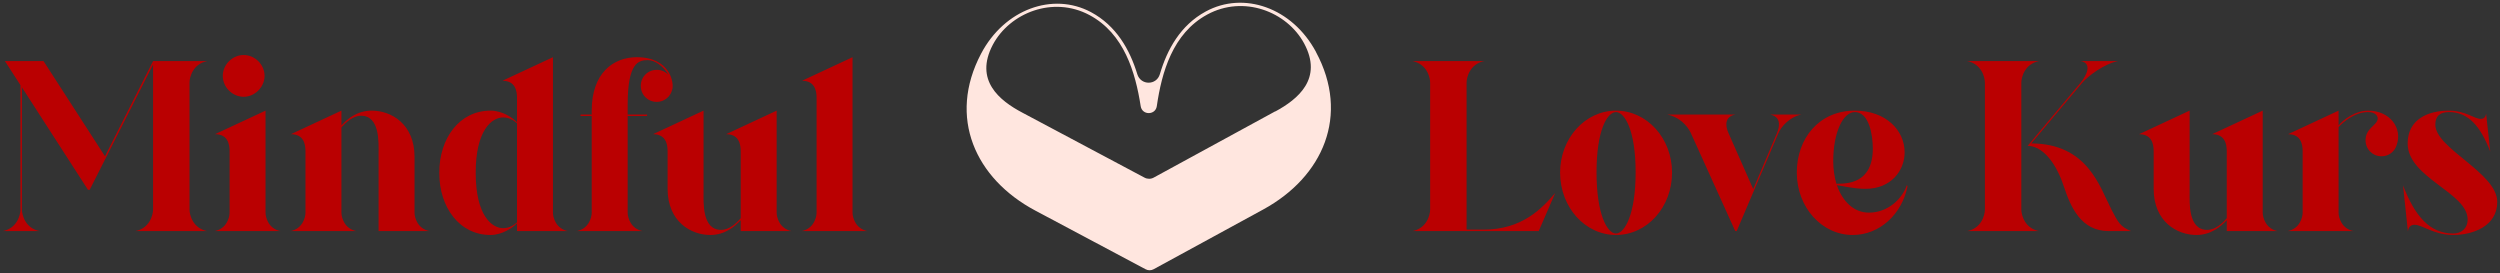
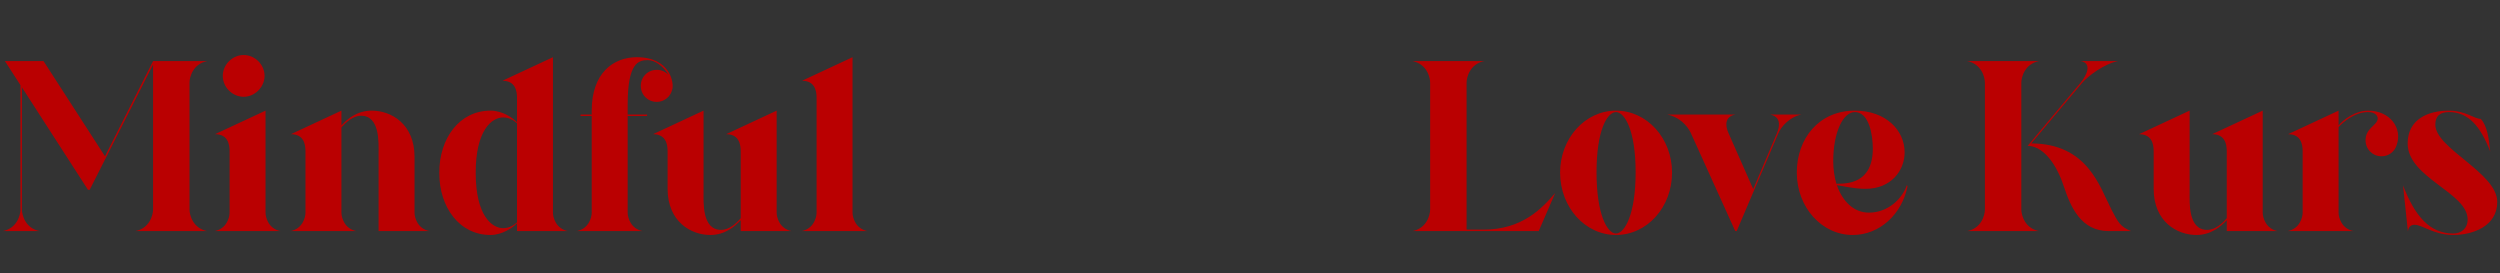
<svg xmlns="http://www.w3.org/2000/svg" viewBox="5686.588 5006.13 914.866 99.902">
  <rect x="5686.588" y="5006.13" width="914.866" height="99.902" fill="#333333" stroke="none" />
  <path fill="#BA0001" stroke="none" fill-opacity="1" stroke-width="1" stroke-opacity="1" id="tSvg17eff464b28" d="M 5718.784 5075.588 C 5710.726 5063.087 5702.668 5050.585 5694.61 5038.083 C 5694.61 5052.985 5694.61 5067.886 5694.61 5082.787 C 5694.61 5084.92 5695.943 5089.72 5701.098 5090.697 C 5696.594 5090.697 5692.091 5090.697 5687.588 5090.697 C 5692.743 5089.72 5694.076 5084.92 5694.076 5082.787 C 5694.076 5067.619 5694.076 5052.451 5694.076 5037.283 C 5692.18 5034.35 5690.284 5031.417 5688.388 5028.485 C 5693.099 5028.485 5697.809 5028.485 5702.52 5028.485 C 5710.015 5040.098 5717.51 5051.711 5725.005 5063.324 C 5730.871 5051.711 5736.736 5040.098 5742.602 5028.485 C 5749.209 5028.485 5755.815 5028.485 5762.421 5028.485 C 5757.267 5029.462 5755.934 5034.261 5755.934 5036.394 C 5755.934 5051.859 5755.934 5067.323 5755.934 5082.787 C 5755.934 5084.92 5757.267 5089.72 5762.421 5090.697 C 5753.652 5090.697 5744.883 5090.697 5736.114 5090.697 C 5741.269 5089.72 5742.602 5084.92 5742.602 5082.787 C 5742.602 5065.101 5742.602 5047.415 5742.602 5029.729 C 5734.87 5045.015 5727.138 5060.302 5719.406 5075.588C 5719.198 5075.588 5718.991 5075.588 5718.784 5075.588Z M 5765.094 5090.697 C 5769.449 5089.897 5770.604 5085.809 5770.604 5083.943 C 5770.604 5076.448 5770.604 5068.952 5770.604 5061.457 C 5770.604 5058.791 5769.893 5055.236 5765.272 5055.236 C 5771.434 5052.362 5777.596 5049.489 5783.758 5046.615 C 5783.758 5059.058 5783.758 5071.5 5783.758 5083.943 C 5783.758 5085.809 5784.913 5089.897 5789.268 5090.697C 5781.21 5090.697 5773.152 5090.697 5765.094 5090.697Z M 5768.116 5033.906 C 5768.116 5029.729 5771.671 5026.263 5775.759 5026.263 C 5779.847 5026.263 5783.402 5029.729 5783.402 5033.906 C 5783.402 5037.994 5779.847 5041.549 5775.759 5041.549C 5771.671 5041.549 5768.116 5038.083 5768.116 5033.906Z M 5792.868 5090.697 C 5797.223 5089.897 5798.378 5085.809 5798.378 5083.943 C 5798.378 5076.448 5798.378 5068.952 5798.378 5061.457 C 5798.378 5058.791 5797.667 5055.236 5793.045 5055.236 C 5799.207 5052.362 5805.369 5049.489 5811.531 5046.615 C 5811.531 5048.422 5811.531 5050.229 5811.531 5052.037 C 5813.664 5049.637 5817.308 5046.615 5822.641 5046.615 C 5829.751 5046.615 5838.283 5051.503 5838.283 5063.501 C 5838.283 5070.315 5838.283 5077.129 5838.283 5083.943 C 5838.283 5085.809 5839.438 5089.897 5843.793 5090.697 C 5837.572 5090.697 5831.351 5090.697 5825.129 5090.697 C 5825.129 5081.188 5825.129 5071.678 5825.129 5062.168 C 5825.129 5058.436 5825.663 5048.482 5818.73 5048.482 C 5815.709 5048.482 5813.131 5050.97 5811.531 5052.748 C 5811.531 5063.146 5811.531 5073.544 5811.531 5083.943 C 5811.531 5085.809 5812.687 5089.897 5817.042 5090.697C 5808.984 5090.697 5800.926 5090.697 5792.868 5090.697Z M 5875.782 5087.853 C 5874.36 5089.275 5870.538 5092.119 5866.094 5092.119 C 5854.718 5092.119 5847.342 5081.987 5847.342 5069.456 C 5847.342 5069.397 5847.342 5069.338 5847.342 5069.278 C 5847.342 5056.747 5854.718 5046.615 5866.094 5046.615 C 5870.538 5046.615 5874.36 5049.37 5875.782 5050.881 C 5875.782 5047.889 5875.782 5044.897 5875.782 5041.905 C 5875.782 5039.238 5875.071 5035.683 5870.449 5035.683 C 5876.611 5032.81 5882.773 5029.936 5888.935 5027.063 C 5888.935 5046.023 5888.935 5064.983 5888.935 5083.943 C 5888.935 5085.809 5890.091 5089.897 5894.446 5090.697 C 5888.224 5090.697 5882.003 5090.697 5875.782 5090.697C 5875.782 5089.749 5875.782 5088.801 5875.782 5087.853Z M 5860.673 5069.456 C 5860.673 5084.92 5866.539 5089.631 5870.716 5089.631 C 5872.938 5089.631 5874.715 5088.475 5875.782 5087.498 C 5875.782 5075.411 5875.782 5063.324 5875.782 5051.237 C 5874.715 5050.259 5872.938 5049.104 5870.716 5049.104 C 5866.539 5049.104 5860.673 5053.814 5860.673 5069.278C 5860.673 5069.338 5860.673 5069.397 5860.673 5069.456Z M 5903.126 5048.57 C 5901.763 5048.57 5900.4 5048.57 5899.038 5048.57 C 5899.038 5048.393 5899.038 5048.215 5899.038 5048.037 C 5900.4 5048.037 5901.763 5048.037 5903.126 5048.037 C 5903.126 5047.563 5903.126 5047.089 5903.126 5046.615 C 5903.126 5032.839 5911.036 5027.063 5919.657 5027.063 C 5931.833 5027.063 5933.432 5036.572 5932.544 5039.061 C 5931.921 5041.549 5929.611 5043.416 5926.944 5043.416 C 5923.656 5043.416 5921.079 5040.838 5921.079 5037.55 C 5921.079 5034.261 5923.656 5031.684 5926.944 5031.684 C 5928.633 5031.684 5930.144 5032.395 5931.21 5033.55 C 5929.433 5030.351 5926.233 5028.129 5923.656 5028.129 C 5920.279 5028.129 5916.279 5029.018 5916.279 5044.393 C 5916.279 5045.608 5916.279 5046.823 5916.279 5048.037 C 5918.649 5048.037 5921.019 5048.037 5923.389 5048.037 C 5923.389 5048.215 5923.389 5048.393 5923.389 5048.57 C 5921.019 5048.57 5918.649 5048.57 5916.279 5048.57 C 5916.279 5060.361 5916.279 5072.152 5916.279 5083.943 C 5916.279 5085.809 5917.435 5089.897 5921.79 5090.697 C 5913.732 5090.697 5905.674 5090.697 5897.616 5090.697 C 5901.97 5089.897 5903.126 5085.809 5903.126 5083.943C 5903.126 5072.152 5903.126 5060.361 5903.126 5048.57Z M 5957.646 5086.698 C 5955.513 5089.009 5951.869 5092.119 5946.537 5092.119 C 5939.427 5092.119 5930.895 5087.231 5930.895 5075.233 C 5930.895 5070.641 5930.895 5066.049 5930.895 5061.457 C 5930.895 5058.791 5930.184 5055.236 5925.562 5055.236 C 5931.724 5052.362 5937.886 5049.489 5944.048 5046.615 C 5944.048 5056.599 5944.048 5066.582 5944.048 5076.566 C 5944.048 5080.299 5943.515 5090.253 5950.447 5090.253 C 5953.469 5090.253 5956.047 5087.853 5957.646 5085.987 C 5957.646 5077.81 5957.646 5069.634 5957.646 5061.457 C 5957.646 5058.791 5956.935 5055.236 5952.314 5055.236 C 5958.476 5052.362 5964.638 5049.489 5970.8 5046.615 C 5970.8 5059.058 5970.8 5071.5 5970.8 5083.943 C 5970.8 5085.809 5971.955 5089.897 5976.31 5090.697 C 5970.089 5090.697 5963.868 5090.697 5957.646 5090.697C 5957.646 5089.364 5957.646 5088.031 5957.646 5086.698Z M 5985.415 5041.905 C 5985.415 5039.238 5984.704 5035.683 5980.082 5035.683 C 5986.244 5032.81 5992.406 5029.936 5998.568 5027.063 C 5998.568 5046.023 5998.568 5064.983 5998.568 5083.943 C 5998.568 5085.809 5999.724 5089.897 6004.079 5090.697 C 5996.021 5090.697 5987.963 5090.697 5979.905 5090.697 C 5984.26 5089.897 5985.415 5085.809 5985.415 5083.943C 5985.415 5069.93 5985.415 5055.917 5985.415 5041.905Z" />
-   <path fill="#BA0001" stroke="none" fill-opacity="1" stroke-width="1" stroke-opacity="1" id="tSvgdeb4f9f521" d="M 6229.41 5090.164 C 6243.63 5090.164 6250.829 5082.432 6255.717 5076.744 C 6253.703 5081.395 6251.688 5086.046 6249.674 5090.697 C 6234.269 5090.697 6218.864 5090.697 6203.459 5090.697 C 6208.613 5089.72 6209.946 5084.92 6209.946 5082.787 C 6209.946 5067.323 6209.946 5051.859 6209.946 5036.394 C 6209.946 5034.261 6208.613 5029.462 6203.459 5028.485 C 6212.228 5028.485 6220.997 5028.485 6229.766 5028.485 C 6224.611 5029.462 6223.278 5034.261 6223.278 5036.394 C 6223.278 5054.318 6223.278 5072.241 6223.278 5090.164C 6225.322 5090.164 6227.366 5090.164 6229.41 5090.164Z M 6277.941 5092.119 C 6266.654 5092.119 6257.5 5081.987 6257.5 5069.278 C 6257.5 5056.747 6266.654 5046.615 6277.941 5046.615 C 6289.317 5046.615 6298.471 5056.747 6298.471 5069.278C 6298.471 5081.987 6289.317 5092.119 6277.941 5092.119Z M 6270.831 5069.189 C 6270.831 5084.565 6274.741 5091.586 6277.941 5091.586 C 6281.14 5091.586 6285.14 5084.565 6285.14 5069.189 C 6285.14 5053.814 6281.14 5047.148 6277.941 5047.148C 6274.741 5047.148 6270.831 5053.814 6270.831 5069.189Z M 6321.682 5048.037 C 6317.772 5048.748 6317.861 5052.037 6319.105 5054.792 C 6322.127 5061.635 6325.149 5068.478 6328.17 5075.322 C 6331.074 5068.478 6333.977 5061.635 6336.88 5054.792 C 6337.858 5052.392 6338.48 5048.837 6334.303 5048.037 C 6338.154 5048.037 6342.005 5048.037 6345.856 5048.037 C 6341.679 5048.837 6338.48 5052.303 6337.413 5054.792 C 6332.318 5066.76 6327.222 5078.729 6322.127 5090.697 C 6321.949 5090.697 6321.771 5090.697 6321.594 5090.697 C 6316.172 5078.729 6310.751 5066.76 6305.329 5054.792 C 6303.907 5051.77 6300.797 5048.837 6296.708 5048.037C 6305.033 5048.037 6313.358 5048.037 6321.682 5048.037Z M 6371.936 5060.48 C 6371.936 5055.325 6370.514 5047.148 6365.36 5047.148 C 6360.916 5047.148 6357.45 5054.792 6357.45 5065.19 C 6357.45 5068.034 6357.894 5070.878 6358.605 5073.367C 6362.338 5073.367 6371.936 5073.455 6371.936 5060.48Z M 6344.118 5069.278 C 6344.118 5056.747 6352.295 5046.615 6365.36 5046.615 C 6376.736 5046.615 6383.579 5053.814 6383.579 5061.902 C 6383.579 5068.567 6378.602 5075.233 6369.27 5075.233 C 6364.826 5075.233 6360.472 5074.078 6358.783 5073.9 C 6360.827 5079.766 6364.915 5083.943 6370.514 5083.943 C 6377.536 5083.943 6382.779 5078.788 6384.379 5073.9 C 6384.468 5074.018 6384.557 5074.137 6384.646 5074.255 C 6382.601 5084.565 6374.425 5092.119 6364.56 5092.119C 6353.273 5092.119 6344.118 5081.987 6344.118 5069.278Z M 6432.772 5028.485 C 6427.617 5029.462 6426.284 5034.261 6426.284 5036.394 C 6426.284 5051.859 6426.284 5067.323 6426.284 5082.787 C 6426.284 5084.92 6427.617 5089.72 6432.772 5090.697 C 6424.003 5090.697 6415.234 5090.697 6406.464 5090.697 C 6411.619 5089.72 6412.952 5084.92 6412.952 5082.787 C 6412.952 5067.323 6412.952 5051.859 6412.952 5036.394 C 6412.952 5034.261 6411.619 5029.462 6406.464 5028.485C 6415.234 5028.485 6424.003 5028.485 6432.772 5028.485Z M 6428.594 5059.502 C 6435.053 5051.8 6441.511 5044.097 6447.969 5036.394 C 6450.191 5033.728 6452.324 5029.284 6448.058 5028.485 C 6452.591 5028.485 6457.123 5028.485 6461.656 5028.485 C 6456.59 5029.462 6450.547 5034.084 6448.591 5036.394 C 6442.37 5043.801 6436.149 5051.207 6429.928 5058.613 C 6450.636 5058.702 6454.99 5074.611 6459.256 5082.787 C 6461.656 5087.409 6462.456 5089.098 6466.455 5090.697 C 6463.73 5090.697 6461.004 5090.697 6458.279 5090.697 C 6448.058 5090.697 6444.325 5081.81 6441.837 5074.344C 6438.637 5064.657 6433.483 5059.502 6428.594 5059.502Z M 6501.462 5086.698 C 6499.329 5089.009 6495.685 5092.119 6490.353 5092.119 C 6483.243 5092.119 6474.711 5087.231 6474.711 5075.233 C 6474.711 5070.641 6474.711 5066.049 6474.711 5061.457 C 6474.711 5058.791 6474 5055.236 6469.378 5055.236 C 6475.54 5052.362 6481.702 5049.489 6487.864 5046.615 C 6487.864 5056.599 6487.864 5066.582 6487.864 5076.566 C 6487.864 5080.299 6487.331 5090.253 6494.263 5090.253 C 6497.285 5090.253 6499.863 5087.853 6501.462 5085.987 C 6501.462 5077.81 6501.462 5069.634 6501.462 5061.457 C 6501.462 5058.791 6500.751 5055.236 6496.13 5055.236 C 6502.292 5052.362 6508.454 5049.489 6514.616 5046.615 C 6514.616 5059.058 6514.616 5071.5 6514.616 5083.943 C 6514.616 5085.809 6515.771 5089.897 6520.126 5090.697 C 6513.905 5090.697 6507.684 5090.697 6501.462 5090.697C 6501.462 5089.364 6501.462 5088.031 6501.462 5086.698Z M 6523.721 5090.697 C 6528.075 5089.897 6529.231 5085.809 6529.231 5083.943 C 6529.231 5076.448 6529.231 5068.952 6529.231 5061.457 C 6529.231 5058.791 6528.52 5055.236 6523.898 5055.236 C 6530.06 5052.362 6536.222 5049.489 6542.384 5046.615 C 6542.384 5048.422 6542.384 5050.229 6542.384 5052.037 C 6543.984 5049.992 6548.517 5046.615 6553.138 5046.615 C 6561.226 5046.615 6565.847 5053.014 6563.626 5059.235 C 6562.915 5061.635 6560.693 5063.324 6558.115 5063.324 C 6554.827 5063.324 6552.25 5060.746 6552.25 5057.458 C 6552.25 5052.836 6556.693 5052.037 6556.693 5049.459 C 6556.693 5048.57 6555.893 5047.148 6553.138 5047.148 C 6548.339 5047.148 6543.984 5050.792 6542.384 5052.659 C 6542.384 5063.087 6542.384 5073.515 6542.384 5083.943 C 6542.384 5085.809 6543.54 5089.897 6547.895 5090.697C 6539.837 5090.697 6531.779 5090.697 6523.721 5090.697Z M 6582.679 5046.615 C 6588.99 5046.615 6591.922 5049.637 6594.411 5049.637 C 6595.478 5049.637 6596.189 5049.104 6596.366 5047.682 C 6596.87 5052.303 6597.374 5056.925 6597.877 5061.546 C 6594.233 5052.214 6589.878 5047.148 6582.768 5047.148 C 6579.036 5047.148 6577.791 5049.015 6577.791 5051.77 C 6577.791 5060.48 6600.455 5069.367 6600.455 5080.032 C 6600.455 5088.92 6591.478 5092.119 6584.368 5092.119 C 6577.169 5092.119 6573.17 5088.387 6570.148 5088.387 C 6568.904 5088.387 6568.015 5089.098 6567.748 5090.786 C 6567.156 5085.187 6566.563 5079.588 6565.971 5073.989 C 6570.326 5085.276 6575.747 5091.586 6584.368 5091.586 C 6587.301 5091.586 6589.612 5089.72 6589.612 5086.431 C 6589.612 5076.566 6567.66 5071.234 6567.66 5058.613C 6567.66 5049.726 6575.214 5046.615 6582.679 5046.615Z" />
-   <path fill="#FFE6DF" stroke="none" fill-opacity="1" stroke-width="1" stroke-opacity="1" id="tSvgec46fdf947" d="M 6168.175 5025.144 C 6159.47 5008.916 6141.72 5002.784 6127.826 5010.335 C 6118.538 5015.382 6113.685 5024.268 6111.033 5033.279 C 6109.828 5037.409 6104.064 5037.45 6102.778 5033.279 C 6100.041 5024.31 6095.106 5015.508 6085.775 5010.543 C 6071.841 5003.159 6054.133 5009.5 6045.59 5025.812 C 6033.356 5049.048 6043.434 5071.491 6065.496 5083.213 C 6078.932 5090.361 6092.369 5097.509 6105.805 5104.656 C 6106.718 5105.157 6107.839 5105.157 6108.752 5104.656 C 6122.118 5097.37 6135.484 5090.083 6148.85 5082.796 C 6170.792 5070.824 6180.618 5048.297 6168.175 5025.186C 6168.175 5025.172 6168.175 5025.158 6168.175 5025.144Z M 6153.249 5046.878 C 6138.43 5054.958 6123.611 5063.037 6108.792 5071.116 C 6107.755 5071.7 6106.469 5071.7 6105.391 5071.116 C 6090.489 5063.19 6075.587 5055.264 6060.685 5047.337 C 6052.391 5042.957 6043.06 5035.532 6049.903 5022.516 C 6056.124 5010.794 6071.966 5004.536 6085.236 5011.628 C 6097.968 5018.386 6102.115 5032.695 6104.022 5045.001 C 6104.562 5048.38 6109.414 5048.338 6109.912 5045.001 C 6111.695 5032.695 6115.674 5018.344 6128.364 5011.461 C 6141.596 5004.244 6157.48 5010.293 6163.825 5022.015 C 6170.792 5034.947 6161.544 5042.456 6153.288 5046.92C 6153.275 5046.906 6153.262 5046.892 6153.249 5046.878Z" />
+   <path fill="#BA0001" stroke="none" fill-opacity="1" stroke-width="1" stroke-opacity="1" id="tSvgdeb4f9f521" d="M 6229.41 5090.164 C 6243.63 5090.164 6250.829 5082.432 6255.717 5076.744 C 6253.703 5081.395 6251.688 5086.046 6249.674 5090.697 C 6234.269 5090.697 6218.864 5090.697 6203.459 5090.697 C 6208.613 5089.72 6209.946 5084.92 6209.946 5082.787 C 6209.946 5067.323 6209.946 5051.859 6209.946 5036.394 C 6209.946 5034.261 6208.613 5029.462 6203.459 5028.485 C 6212.228 5028.485 6220.997 5028.485 6229.766 5028.485 C 6224.611 5029.462 6223.278 5034.261 6223.278 5036.394 C 6223.278 5054.318 6223.278 5072.241 6223.278 5090.164C 6225.322 5090.164 6227.366 5090.164 6229.41 5090.164Z M 6277.941 5092.119 C 6266.654 5092.119 6257.5 5081.987 6257.5 5069.278 C 6257.5 5056.747 6266.654 5046.615 6277.941 5046.615 C 6289.317 5046.615 6298.471 5056.747 6298.471 5069.278C 6298.471 5081.987 6289.317 5092.119 6277.941 5092.119Z M 6270.831 5069.189 C 6270.831 5084.565 6274.741 5091.586 6277.941 5091.586 C 6281.14 5091.586 6285.14 5084.565 6285.14 5069.189 C 6285.14 5053.814 6281.14 5047.148 6277.941 5047.148C 6274.741 5047.148 6270.831 5053.814 6270.831 5069.189Z M 6321.682 5048.037 C 6317.772 5048.748 6317.861 5052.037 6319.105 5054.792 C 6322.127 5061.635 6325.149 5068.478 6328.17 5075.322 C 6331.074 5068.478 6333.977 5061.635 6336.88 5054.792 C 6337.858 5052.392 6338.48 5048.837 6334.303 5048.037 C 6338.154 5048.037 6342.005 5048.037 6345.856 5048.037 C 6341.679 5048.837 6338.48 5052.303 6337.413 5054.792 C 6332.318 5066.76 6327.222 5078.729 6322.127 5090.697 C 6321.949 5090.697 6321.771 5090.697 6321.594 5090.697 C 6316.172 5078.729 6310.751 5066.76 6305.329 5054.792 C 6303.907 5051.77 6300.797 5048.837 6296.708 5048.037C 6305.033 5048.037 6313.358 5048.037 6321.682 5048.037Z M 6371.936 5060.48 C 6371.936 5055.325 6370.514 5047.148 6365.36 5047.148 C 6360.916 5047.148 6357.45 5054.792 6357.45 5065.19 C 6357.45 5068.034 6357.894 5070.878 6358.605 5073.367C 6362.338 5073.367 6371.936 5073.455 6371.936 5060.48Z M 6344.118 5069.278 C 6344.118 5056.747 6352.295 5046.615 6365.36 5046.615 C 6376.736 5046.615 6383.579 5053.814 6383.579 5061.902 C 6383.579 5068.567 6378.602 5075.233 6369.27 5075.233 C 6364.826 5075.233 6360.472 5074.078 6358.783 5073.9 C 6360.827 5079.766 6364.915 5083.943 6370.514 5083.943 C 6377.536 5083.943 6382.779 5078.788 6384.379 5073.9 C 6384.468 5074.018 6384.557 5074.137 6384.646 5074.255 C 6382.601 5084.565 6374.425 5092.119 6364.56 5092.119C 6353.273 5092.119 6344.118 5081.987 6344.118 5069.278Z M 6432.772 5028.485 C 6427.617 5029.462 6426.284 5034.261 6426.284 5036.394 C 6426.284 5051.859 6426.284 5067.323 6426.284 5082.787 C 6426.284 5084.92 6427.617 5089.72 6432.772 5090.697 C 6424.003 5090.697 6415.234 5090.697 6406.464 5090.697 C 6411.619 5089.72 6412.952 5084.92 6412.952 5082.787 C 6412.952 5067.323 6412.952 5051.859 6412.952 5036.394 C 6412.952 5034.261 6411.619 5029.462 6406.464 5028.485C 6415.234 5028.485 6424.003 5028.485 6432.772 5028.485Z M 6428.594 5059.502 C 6435.053 5051.8 6441.511 5044.097 6447.969 5036.394 C 6450.191 5033.728 6452.324 5029.284 6448.058 5028.485 C 6452.591 5028.485 6457.123 5028.485 6461.656 5028.485 C 6456.59 5029.462 6450.547 5034.084 6448.591 5036.394 C 6442.37 5043.801 6436.149 5051.207 6429.928 5058.613 C 6450.636 5058.702 6454.99 5074.611 6459.256 5082.787 C 6461.656 5087.409 6462.456 5089.098 6466.455 5090.697 C 6463.73 5090.697 6461.004 5090.697 6458.279 5090.697 C 6448.058 5090.697 6444.325 5081.81 6441.837 5074.344C 6438.637 5064.657 6433.483 5059.502 6428.594 5059.502Z M 6501.462 5086.698 C 6499.329 5089.009 6495.685 5092.119 6490.353 5092.119 C 6483.243 5092.119 6474.711 5087.231 6474.711 5075.233 C 6474.711 5070.641 6474.711 5066.049 6474.711 5061.457 C 6474.711 5058.791 6474 5055.236 6469.378 5055.236 C 6475.54 5052.362 6481.702 5049.489 6487.864 5046.615 C 6487.864 5056.599 6487.864 5066.582 6487.864 5076.566 C 6487.864 5080.299 6487.331 5090.253 6494.263 5090.253 C 6497.285 5090.253 6499.863 5087.853 6501.462 5085.987 C 6501.462 5077.81 6501.462 5069.634 6501.462 5061.457 C 6501.462 5058.791 6500.751 5055.236 6496.13 5055.236 C 6502.292 5052.362 6508.454 5049.489 6514.616 5046.615 C 6514.616 5059.058 6514.616 5071.5 6514.616 5083.943 C 6514.616 5085.809 6515.771 5089.897 6520.126 5090.697 C 6513.905 5090.697 6507.684 5090.697 6501.462 5090.697C 6501.462 5089.364 6501.462 5088.031 6501.462 5086.698Z M 6523.721 5090.697 C 6528.075 5089.897 6529.231 5085.809 6529.231 5083.943 C 6529.231 5076.448 6529.231 5068.952 6529.231 5061.457 C 6529.231 5058.791 6528.52 5055.236 6523.898 5055.236 C 6530.06 5052.362 6536.222 5049.489 6542.384 5046.615 C 6542.384 5048.422 6542.384 5050.229 6542.384 5052.037 C 6543.984 5049.992 6548.517 5046.615 6553.138 5046.615 C 6561.226 5046.615 6565.847 5053.014 6563.626 5059.235 C 6562.915 5061.635 6560.693 5063.324 6558.115 5063.324 C 6554.827 5063.324 6552.25 5060.746 6552.25 5057.458 C 6552.25 5052.836 6556.693 5052.037 6556.693 5049.459 C 6556.693 5048.57 6555.893 5047.148 6553.138 5047.148 C 6548.339 5047.148 6543.984 5050.792 6542.384 5052.659 C 6542.384 5063.087 6542.384 5073.515 6542.384 5083.943 C 6542.384 5085.809 6543.54 5089.897 6547.895 5090.697C 6539.837 5090.697 6531.779 5090.697 6523.721 5090.697Z M 6582.679 5046.615 C 6588.99 5046.615 6591.922 5049.637 6594.411 5049.637 C 6596.87 5052.303 6597.374 5056.925 6597.877 5061.546 C 6594.233 5052.214 6589.878 5047.148 6582.768 5047.148 C 6579.036 5047.148 6577.791 5049.015 6577.791 5051.77 C 6577.791 5060.48 6600.455 5069.367 6600.455 5080.032 C 6600.455 5088.92 6591.478 5092.119 6584.368 5092.119 C 6577.169 5092.119 6573.17 5088.387 6570.148 5088.387 C 6568.904 5088.387 6568.015 5089.098 6567.748 5090.786 C 6567.156 5085.187 6566.563 5079.588 6565.971 5073.989 C 6570.326 5085.276 6575.747 5091.586 6584.368 5091.586 C 6587.301 5091.586 6589.612 5089.72 6589.612 5086.431 C 6589.612 5076.566 6567.66 5071.234 6567.66 5058.613C 6567.66 5049.726 6575.214 5046.615 6582.679 5046.615Z" />
  <defs />
</svg>